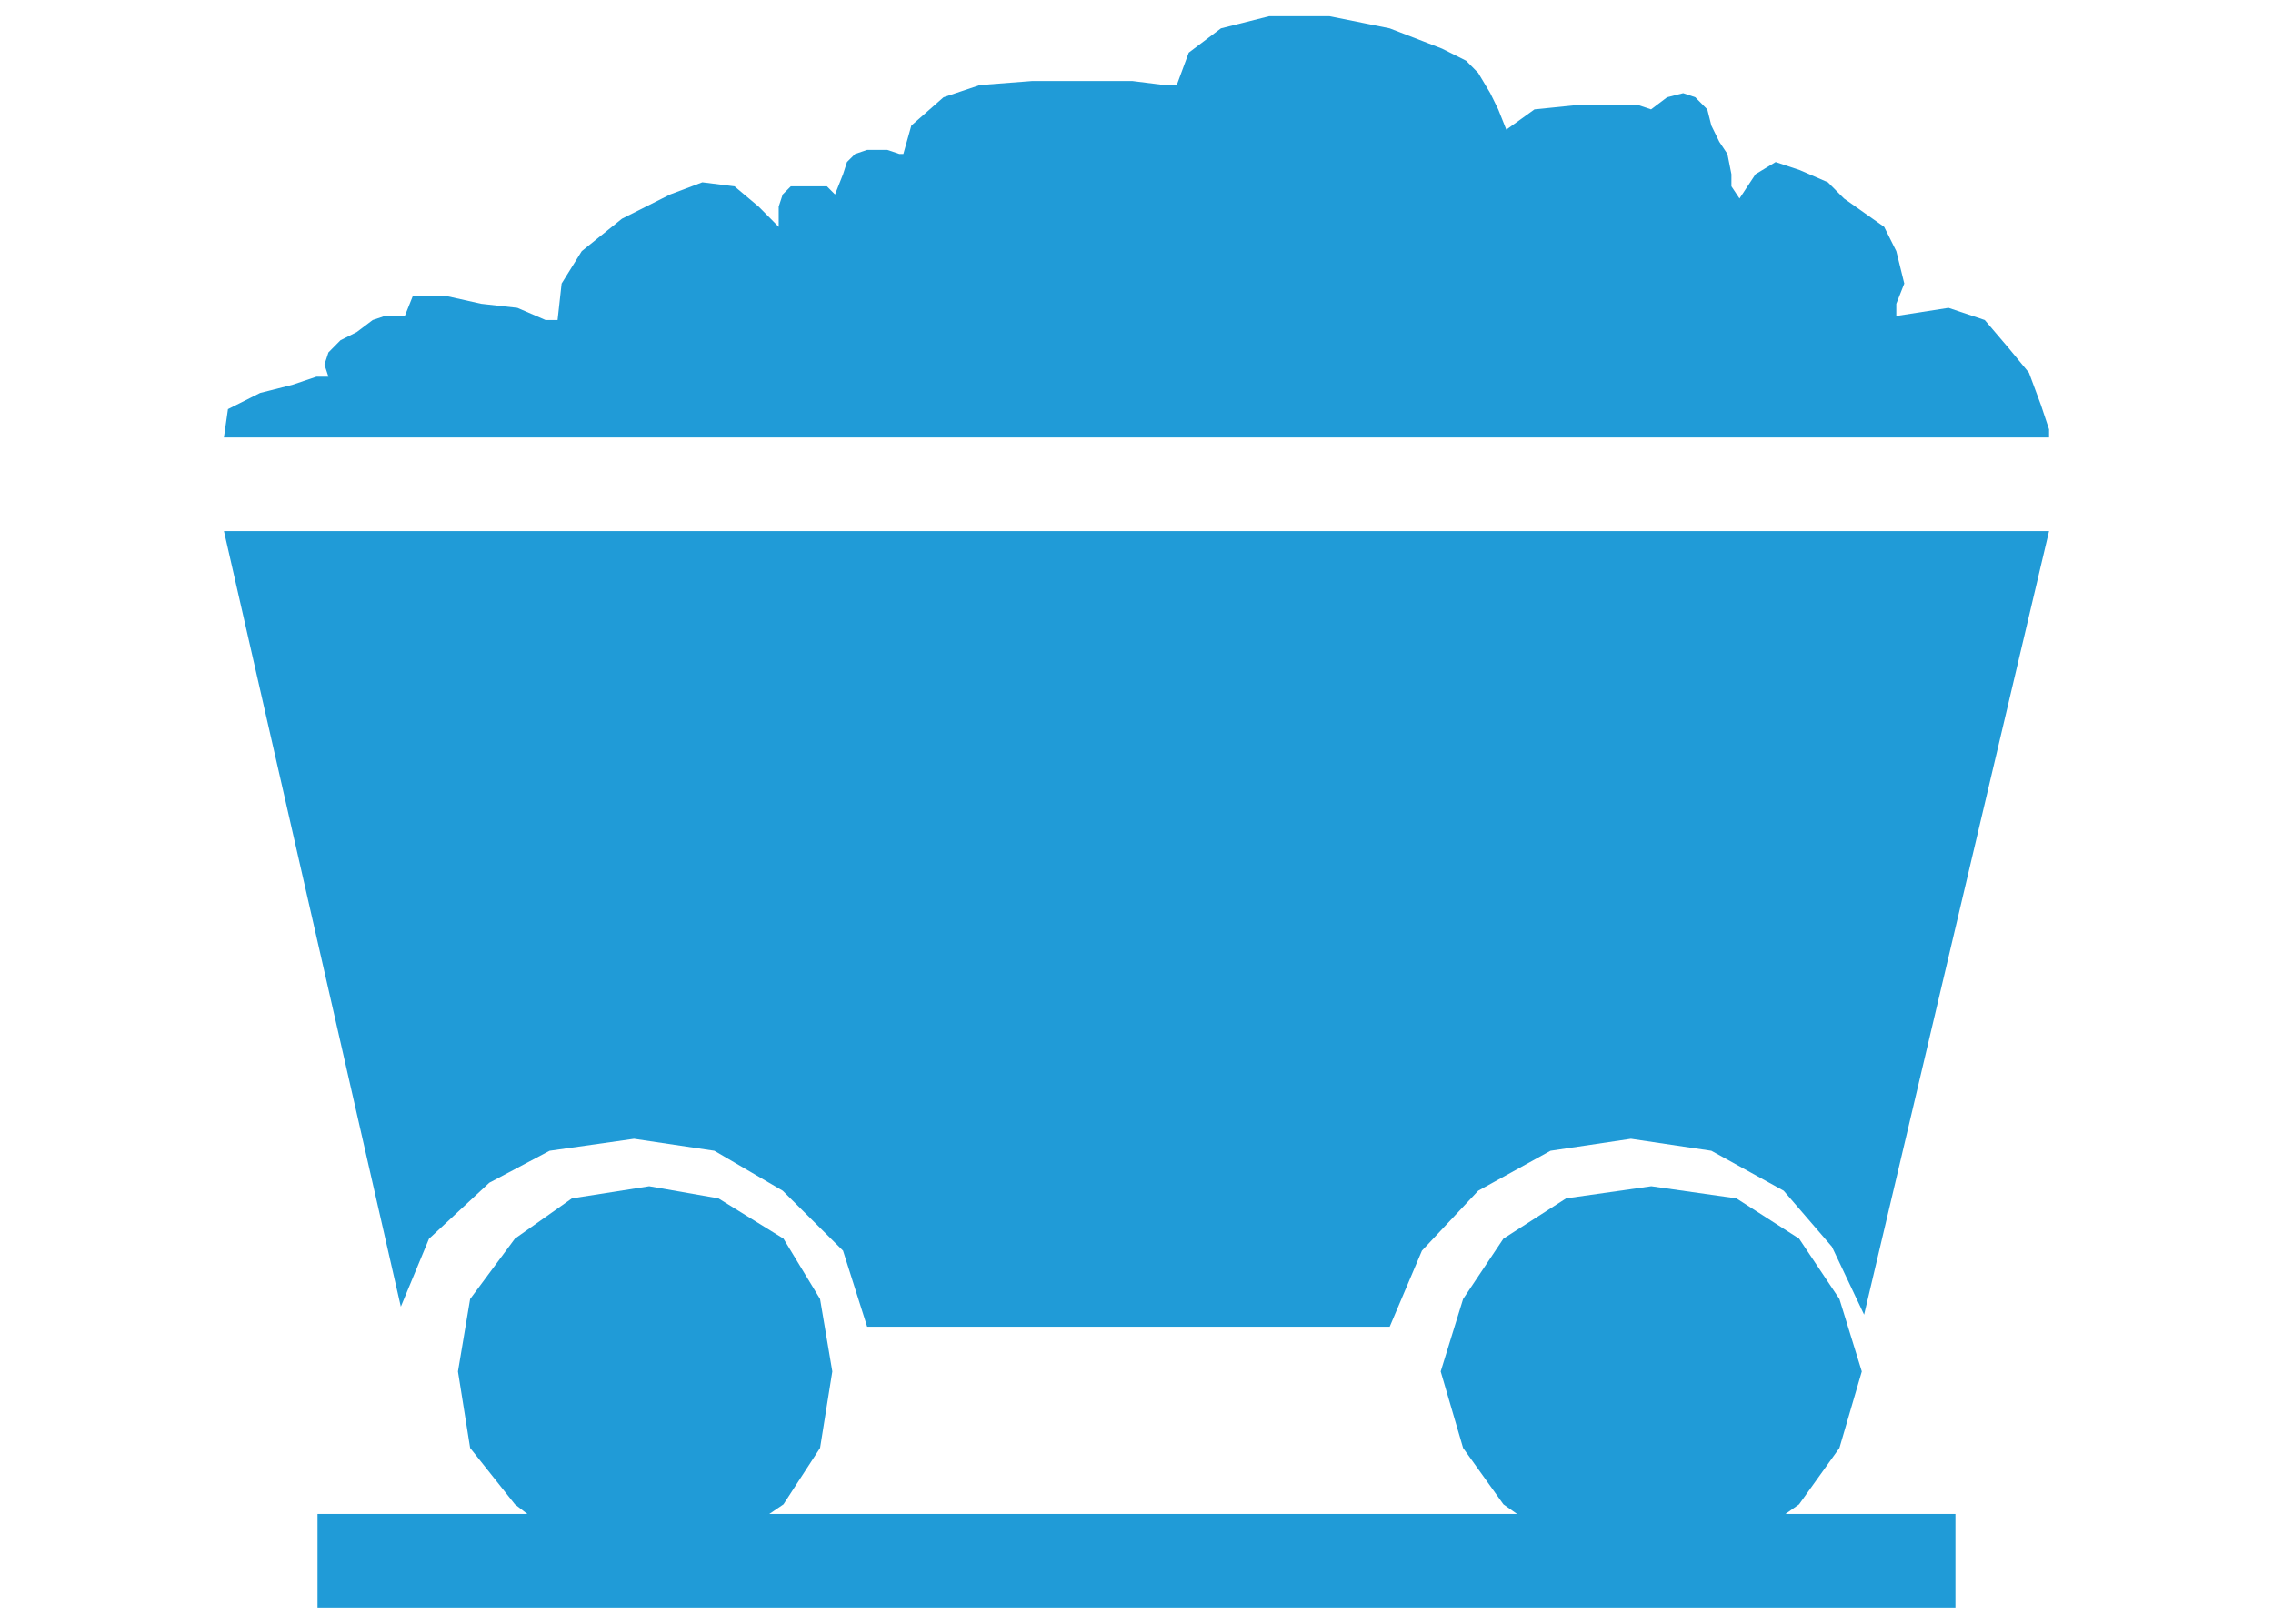
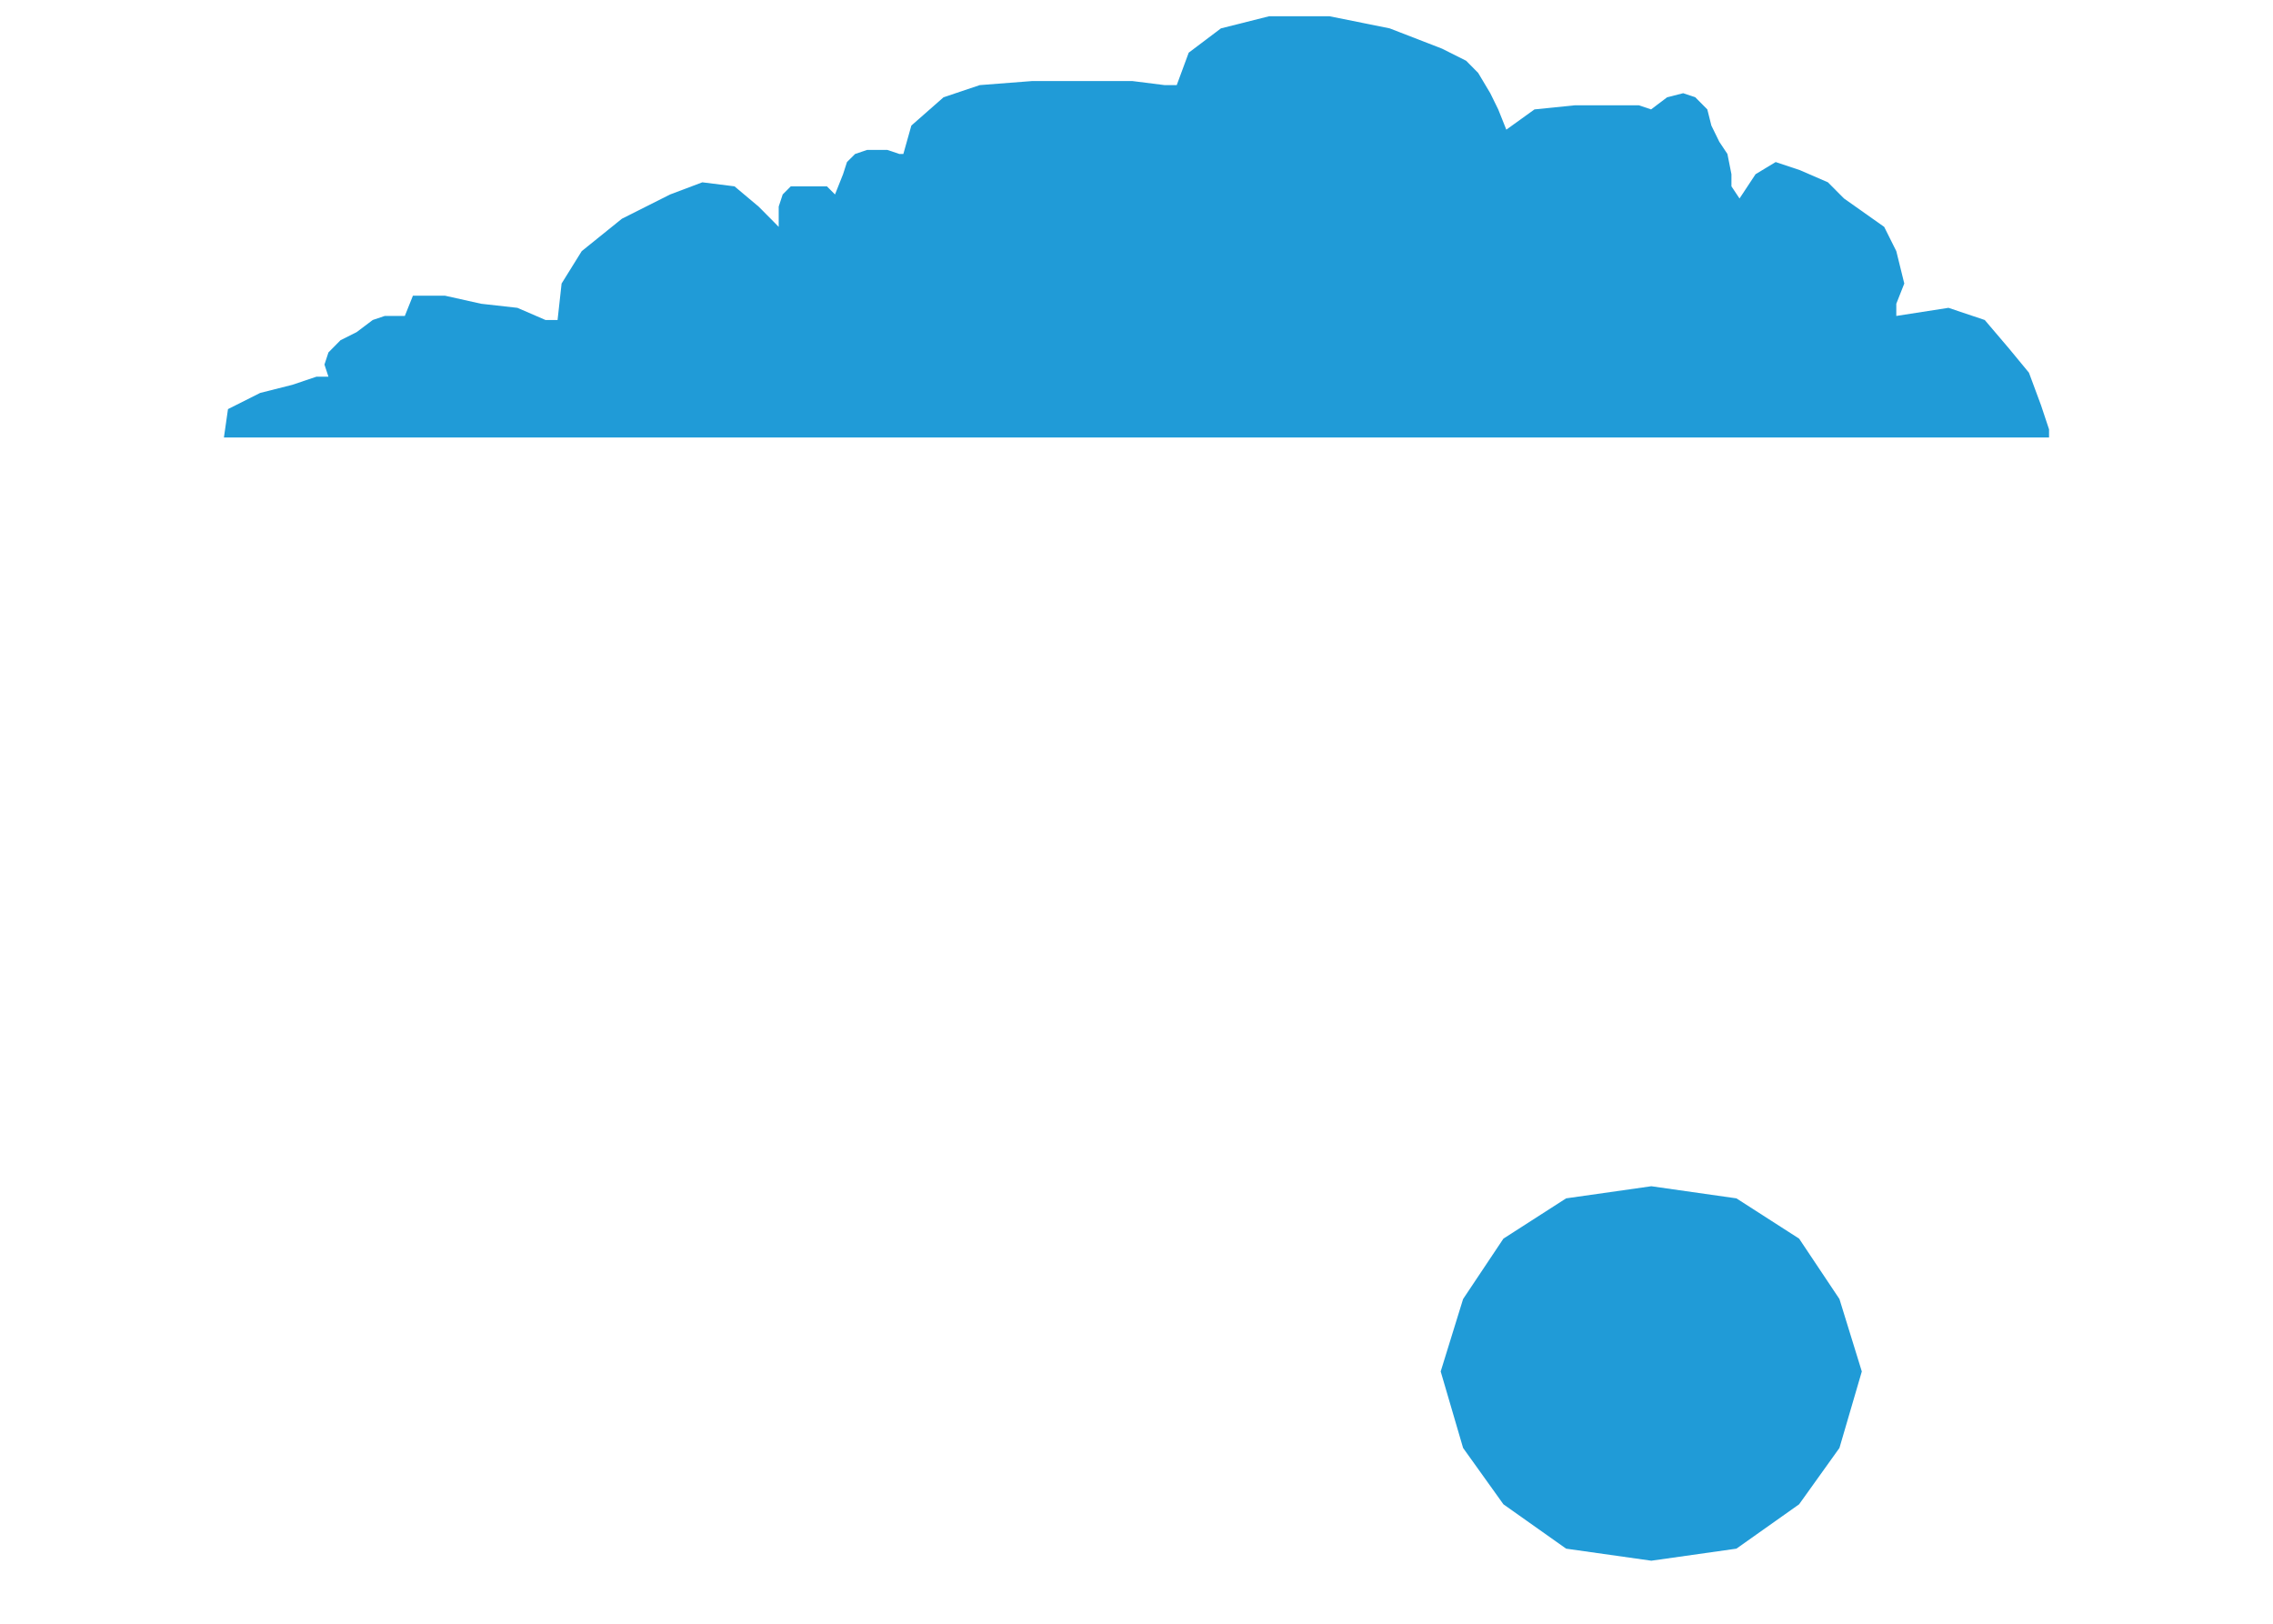
<svg xmlns="http://www.w3.org/2000/svg" version="1.1" x="0px" y="0px" width="70px" height="50px" viewBox="-6.896 -0.5 70 50" enable-background="new -6.896 -0.5 70 50" xml:space="preserve">
  <defs>
</defs>
-   <rect x="2.883" y="46.119" fill="#209BD7" width="50.441" height="2.881" />
-   <polygon fill="#209BD7" points="13.097,36.028 15.228,36.401 17.232,37.641 18.359,39.501 18.736,41.732 18.359,44.087   17.232,45.822 15.228,47.188 13.097,47.559 10.717,47.188 8.961,45.822 7.582,44.087 7.207,41.732 7.582,39.501 8.961,37.641   10.717,36.401 " />
  <polygon fill="#209BD7" points="43.958,36.028 46.579,36.401 48.51,37.641 49.752,39.501 50.441,41.732 49.752,44.087 48.51,45.822   46.579,47.188 43.958,47.559 41.335,47.188 39.404,45.822 38.162,44.087 37.472,41.732 38.162,39.501 39.404,37.641 41.335,36.401   " />
-   <polygon fill="#209BD7" points="0.001,15.853 56.207,15.853 50.512,39.983 49.521,37.891 48.036,36.166 45.808,34.935   43.331,34.566 40.854,34.935 38.627,36.166 36.894,38.012 35.902,40.353 19.809,40.353 19.066,38.012 17.209,36.166 15.104,34.935   12.629,34.566 10.03,34.935 8.172,35.92 6.315,37.646 5.448,39.737 " />
  <polygon fill="#209BD7" points="34.046,0 35.902,0.374 37.513,0.998 38.256,1.371 38.626,1.745 38.999,2.37 39.244,2.869   39.493,3.493 40.36,2.869 41.598,2.743 42.714,2.743 43.578,2.743 43.951,2.869 44.445,2.496 44.94,2.37 45.313,2.496 45.683,2.869   45.808,3.367 46.053,3.867 46.302,4.241 46.426,4.864 46.426,5.238 46.675,5.612 47.169,4.864 47.788,4.49 48.531,4.738   49.398,5.114 49.769,5.488 49.893,5.612 51.13,6.486 51.503,7.233 51.749,8.231 51.503,8.854 51.503,9.229 53.11,8.979   54.227,9.354 54.97,10.227 55.588,10.976 55.958,11.973 56.207,12.721 56.207,12.971 0,12.971 0.125,12.098 1.115,11.6 2.105,11.35   2.848,11.1 3.219,11.1 3.096,10.726 3.219,10.352 3.591,9.976 4.086,9.728 4.582,9.354 4.953,9.229 5.448,9.229 5.571,9.229   5.82,8.606 6.81,8.606 7.924,8.854 9.038,8.979 9.905,9.354 10.275,9.354 10.399,8.231 11.019,7.233 12.257,6.235 13.742,5.488   14.733,5.114 15.724,5.238 16.466,5.861 16.838,6.235 17.085,6.486 17.085,5.861 17.208,5.488 17.457,5.238 17.829,5.238   18.076,5.238 18.448,5.238 18.57,5.238 18.819,5.488 19.067,4.864 19.188,4.49 19.438,4.241 19.81,4.116 20.181,4.116 20.429,4.116   20.8,4.241 20.924,4.241 21.17,3.367 22.161,2.496 23.276,2.121 24.885,1.996 26.618,1.996 27.98,1.996 28.97,2.121 29.343,2.121   29.712,1.122 30.704,0.374 32.19,0 " />
</svg>